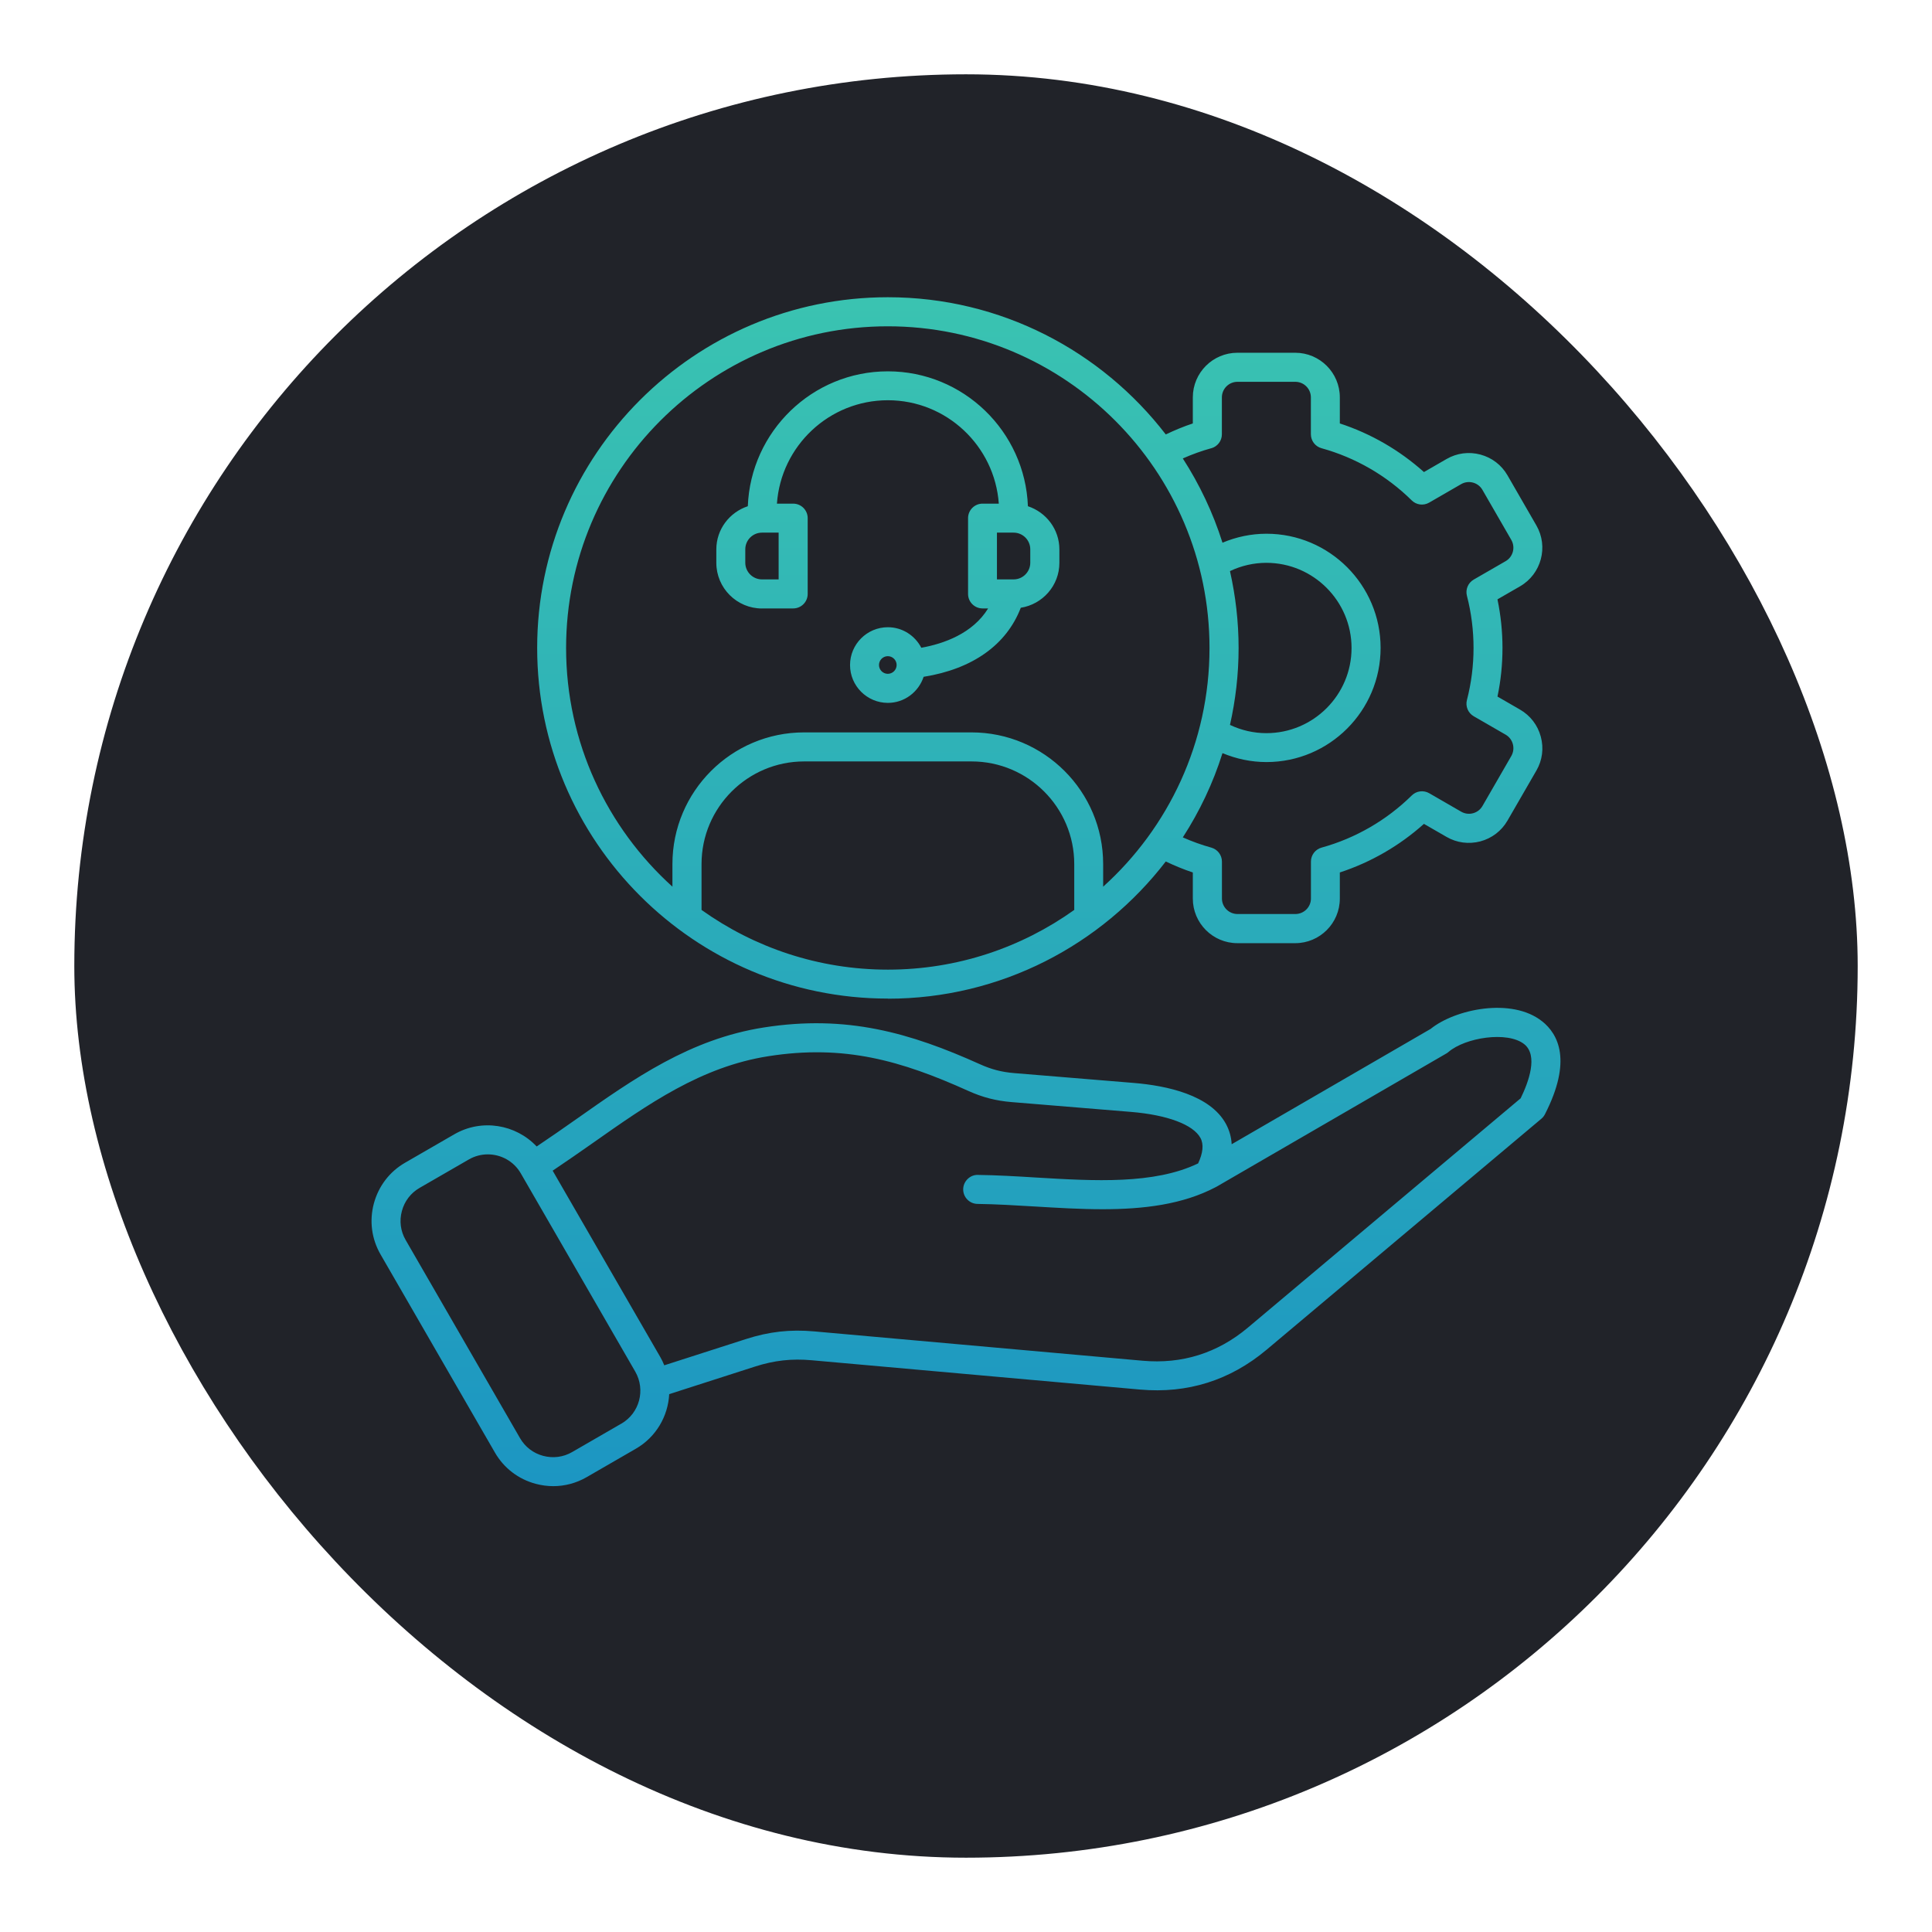
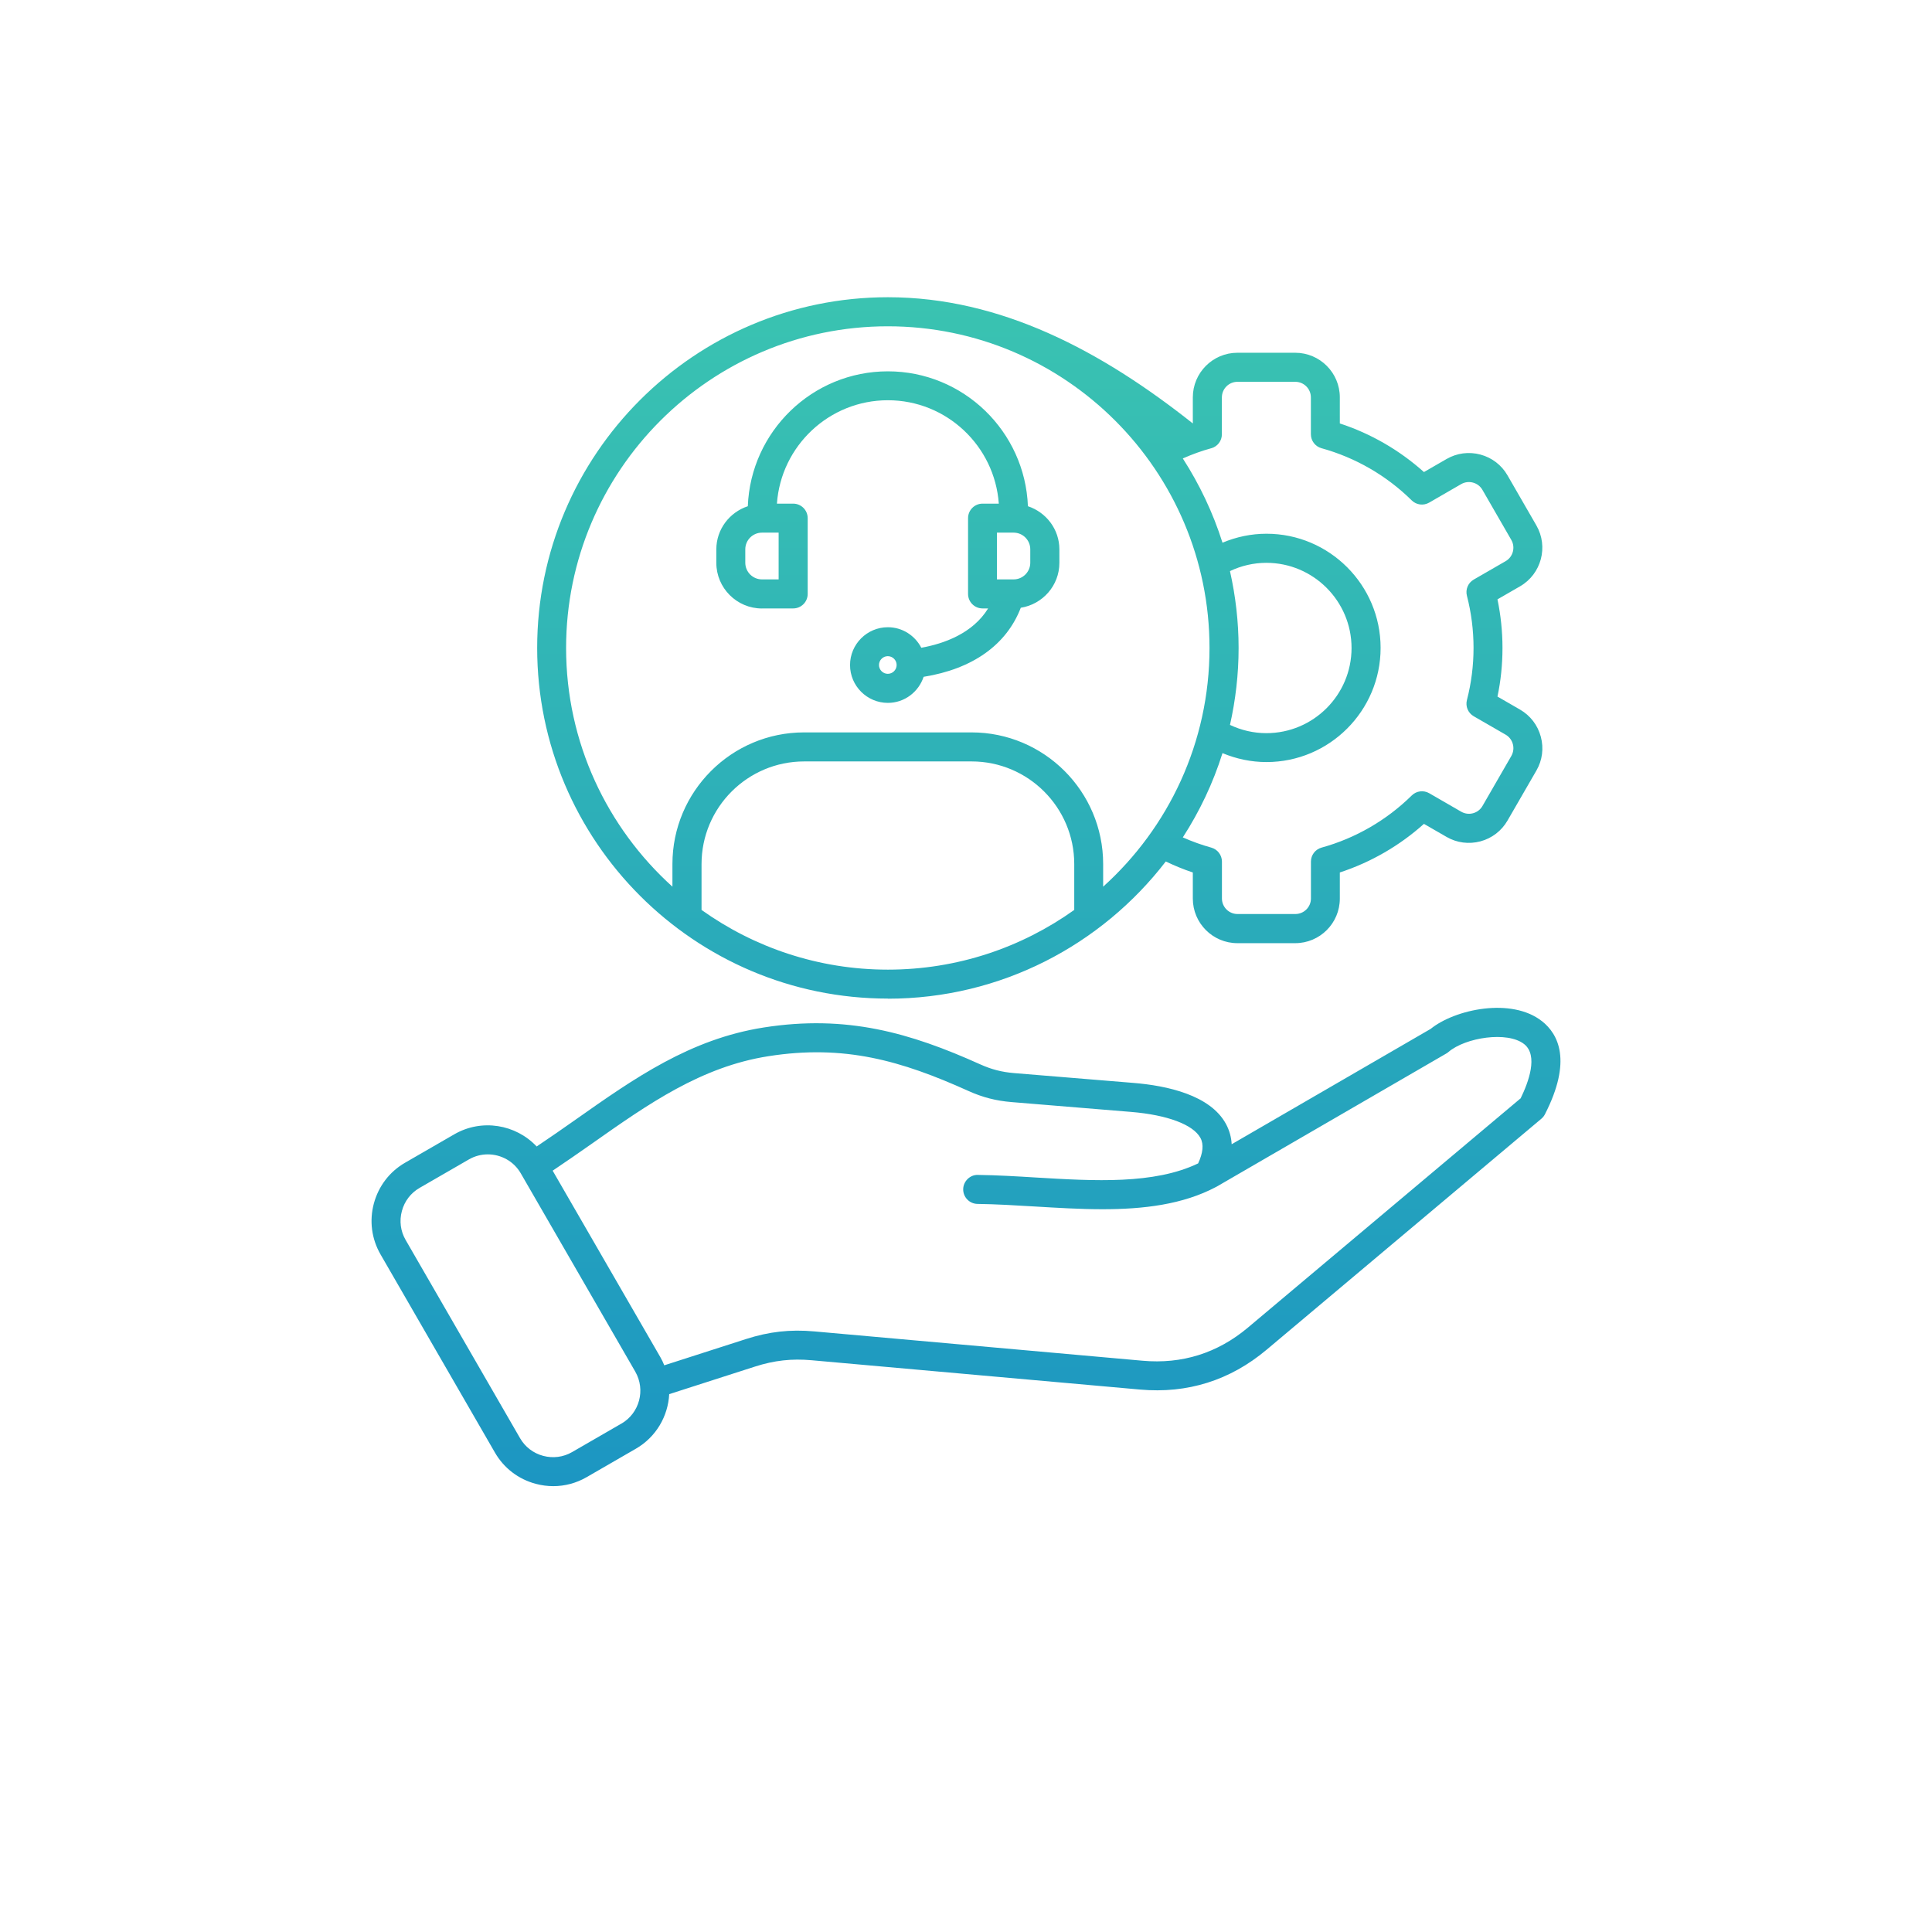
<svg xmlns="http://www.w3.org/2000/svg" width="104" height="104" viewBox="0 0 104 104" fill="none">
  <g filter="url(#filter0_d_2013_282)">
-     <rect x="4" width="96" height="96" rx="48" fill="#212329" />
-   </g>
-   <path d="M83.007 54.973C81.371 53.679 78.329 54.321 77.01 55.387L66.301 61.595C66.282 61.212 66.179 60.848 65.996 60.506C65.151 58.945 62.818 58.44 61.01 58.293L54.59 57.765C53.921 57.709 53.374 57.568 52.763 57.293C48.996 55.596 45.577 54.609 41.116 55.309C37.147 55.932 34.155 58.037 30.989 60.267C30.308 60.748 29.602 61.237 28.889 61.715C27.767 60.523 25.933 60.206 24.456 61.059L21.805 62.59C20.972 63.07 20.378 63.848 20.125 64.784C19.875 65.717 20.003 66.689 20.483 67.523L26.644 78.195C27.125 79.028 27.905 79.625 28.839 79.875C29.152 79.958 29.469 80 29.783 80C30.408 80 31.025 79.836 31.577 79.517L34.227 77.986C35.325 77.353 35.961 76.228 36.024 75.047L40.638 73.564C41.674 73.231 42.616 73.125 43.699 73.223L61.365 74.8C63.924 75.028 66.218 74.306 68.185 72.653L82.973 60.221C83.054 60.154 83.118 60.071 83.165 59.979C84.637 57.104 83.89 55.671 83.007 54.971L83.007 54.973ZM33.444 76.636L30.794 78.167C30.322 78.439 29.772 78.511 29.239 78.369C28.708 78.228 28.267 77.889 27.994 77.417L21.834 66.745C21.561 66.273 21.489 65.72 21.634 65.189C21.775 64.659 22.114 64.217 22.586 63.945L25.236 62.415C25.558 62.228 25.911 62.14 26.259 62.14C26.967 62.14 27.658 62.506 28.036 63.165L34.197 73.836C34.761 74.817 34.425 76.072 33.447 76.636L33.444 76.636ZM81.845 59.132L67.179 71.462C65.543 72.839 63.629 73.439 61.502 73.248L43.835 71.67C42.535 71.553 41.402 71.681 40.158 72.081L35.758 73.495C35.697 73.345 35.63 73.198 35.547 73.056L29.75 63.018C30.477 62.529 31.194 62.032 31.883 61.548C34.897 59.426 37.744 57.424 41.355 56.857C45.446 56.212 48.507 57.093 52.118 58.721C52.891 59.071 53.615 59.257 54.46 59.326L60.879 59.854C62.835 60.015 64.232 60.537 64.621 61.257C64.807 61.601 64.757 62.065 64.496 62.626C62.124 63.765 58.904 63.573 55.785 63.387C54.746 63.323 53.674 63.259 52.641 63.246C52.227 63.229 51.854 63.582 51.849 64.015C51.843 64.445 52.188 64.801 52.618 64.807C53.615 64.82 54.671 64.884 55.693 64.945C56.91 65.018 58.14 65.093 59.346 65.093C61.543 65.093 63.66 64.846 65.454 63.898C65.459 63.895 65.465 63.89 65.471 63.887C65.473 63.884 65.479 63.884 65.482 63.884L77.853 56.712C77.895 56.688 77.934 56.663 77.97 56.629C78.884 55.846 81.147 55.496 82.045 56.204C82.814 56.812 82.286 58.246 81.85 59.137L81.845 59.132ZM47.793 53.76C53.879 53.76 59.302 50.86 62.754 46.374C63.229 46.599 63.712 46.801 64.21 46.965V48.371C64.21 49.693 65.284 50.771 66.609 50.771H69.723C71.046 50.771 72.123 49.696 72.123 48.371V46.965C73.793 46.418 75.34 45.524 76.651 44.349L77.87 45.052C78.423 45.371 79.067 45.454 79.69 45.291C80.309 45.124 80.829 44.727 81.148 44.174L82.706 41.477C83.026 40.924 83.109 40.277 82.942 39.657C82.776 39.035 82.378 38.519 81.826 38.199L80.609 37.496C80.79 36.641 80.879 35.763 80.879 34.88C80.879 33.997 80.787 33.119 80.609 32.263L81.826 31.561C82.97 30.899 83.365 29.43 82.703 28.283L81.148 25.586C80.829 25.033 80.312 24.636 79.69 24.469C79.067 24.303 78.423 24.389 77.87 24.708L76.651 25.411C75.337 24.233 73.79 23.339 72.123 22.794V21.389C72.123 20.067 71.048 18.989 69.723 18.989H66.609C65.287 18.989 64.21 20.067 64.21 21.389V22.794C63.712 22.958 63.229 23.161 62.754 23.386C59.299 18.9 53.88 16 47.794 16C37.385 16 28.916 24.469 28.916 34.877C28.916 45.285 37.385 53.754 47.794 53.754L47.793 53.76ZM37.764 48.982V46.513C37.764 43.466 40.241 40.988 43.288 40.988H52.302C55.349 40.988 57.827 43.466 57.827 46.513V48.982C54.994 51.004 51.533 52.196 47.794 52.196C44.055 52.196 40.594 51.001 37.764 48.982H37.764ZM65.202 24.131C65.54 24.036 65.774 23.731 65.774 23.378V21.392C65.774 20.931 66.149 20.553 66.613 20.553H69.727C70.188 20.553 70.565 20.928 70.565 21.392V23.375C70.565 23.728 70.799 24.034 71.138 24.128C72.96 24.631 74.64 25.6 75.993 26.936C76.243 27.183 76.626 27.233 76.932 27.056L78.654 26.061C78.846 25.95 79.071 25.92 79.29 25.978C79.507 26.036 79.687 26.175 79.798 26.367L81.354 29.064C81.584 29.464 81.448 29.978 81.048 30.208L79.329 31.2C79.026 31.375 78.876 31.733 78.965 32.072C79.201 32.983 79.321 33.928 79.321 34.877C79.321 35.827 79.201 36.772 78.965 37.683C78.876 38.022 79.026 38.38 79.329 38.555L81.048 39.547C81.24 39.658 81.379 39.838 81.437 40.055C81.496 40.272 81.465 40.497 81.357 40.691L79.801 43.388C79.69 43.58 79.51 43.719 79.293 43.777C79.076 43.835 78.851 43.805 78.657 43.694L76.935 42.699C76.629 42.524 76.246 42.572 75.996 42.819C74.64 44.155 72.963 45.124 71.14 45.627C70.802 45.721 70.568 46.027 70.568 46.38V48.366C70.568 48.827 70.193 49.202 69.729 49.202H66.615C66.154 49.202 65.777 48.827 65.777 48.366V46.38C65.777 46.027 65.54 45.721 65.204 45.627C64.682 45.483 64.168 45.296 63.671 45.077C64.574 43.68 65.299 42.158 65.807 40.541C66.554 40.852 67.354 41.022 68.174 41.022C71.562 41.022 74.318 38.264 74.318 34.877C74.318 31.489 71.562 28.731 68.174 28.731C67.354 28.731 66.554 28.9 65.807 29.214C65.296 27.597 64.571 26.075 63.671 24.678C64.168 24.459 64.682 24.27 65.204 24.128L65.202 24.131ZM66.21 30.742C66.818 30.453 67.485 30.297 68.168 30.297C70.696 30.297 72.754 32.353 72.754 34.883C72.754 37.411 70.699 39.466 68.168 39.466C67.485 39.466 66.818 39.31 66.21 39.022C66.51 37.688 66.674 36.305 66.674 34.883C66.674 33.461 66.51 32.078 66.21 30.744V30.742ZM47.791 17.565C57.341 17.565 65.108 25.334 65.108 34.881C65.108 39.975 62.897 44.561 59.383 47.73V46.511C59.383 42.602 56.205 39.425 52.297 39.425H43.283C39.375 39.425 36.197 42.605 36.197 46.511V47.73C32.686 44.558 30.473 39.972 30.473 34.881C30.473 25.334 38.242 17.565 47.789 17.565H47.791ZM41.019 32.752H42.697C43.128 32.752 43.478 32.403 43.478 31.972V27.892C43.478 27.461 43.128 27.111 42.697 27.111H41.822C42.041 24.006 44.633 21.545 47.794 21.545C50.955 21.545 53.544 24.006 53.766 27.111H52.891C52.461 27.111 52.111 27.461 52.111 27.892V31.972C52.111 32.403 52.461 32.752 52.891 32.752H53.191C52.358 34.105 50.802 34.652 49.594 34.869C49.255 34.216 48.58 33.764 47.794 33.764C46.672 33.764 45.758 34.677 45.758 35.8C45.758 36.922 46.672 37.836 47.794 37.836C48.694 37.836 49.45 37.244 49.719 36.433C52.358 36.011 54.183 34.708 54.949 32.716C56.124 32.53 57.027 31.522 57.027 30.297V29.575C57.027 28.489 56.313 27.575 55.333 27.25C55.177 23.222 51.861 19.989 47.794 19.989C43.727 19.989 40.411 23.222 40.255 27.25C39.274 27.575 38.56 28.489 38.56 29.575V30.297C38.56 31.652 39.663 32.755 41.019 32.755L41.019 32.752ZM47.791 36.272C47.53 36.272 47.316 36.058 47.316 35.797C47.316 35.536 47.53 35.322 47.791 35.322C48.052 35.322 48.266 35.536 48.266 35.797C48.266 36.058 48.052 36.272 47.791 36.272ZM55.46 30.291C55.46 30.786 55.058 31.189 54.563 31.189H53.666V28.672H54.563C55.058 28.672 55.46 29.075 55.46 29.569V30.291ZM40.119 29.569C40.119 29.075 40.522 28.672 41.017 28.672H41.914V31.189H41.017C40.522 31.189 40.119 30.786 40.119 30.291V29.569Z" fill="url(#paint0_linear_2013_282)" />
+     </g>
+   <path d="M83.007 54.973C81.371 53.679 78.329 54.321 77.01 55.387L66.301 61.595C66.282 61.212 66.179 60.848 65.996 60.506C65.151 58.945 62.818 58.44 61.01 58.293L54.59 57.765C53.921 57.709 53.374 57.568 52.763 57.293C48.996 55.596 45.577 54.609 41.116 55.309C37.147 55.932 34.155 58.037 30.989 60.267C30.308 60.748 29.602 61.237 28.889 61.715C27.767 60.523 25.933 60.206 24.456 61.059L21.805 62.59C20.972 63.07 20.378 63.848 20.125 64.784C19.875 65.717 20.003 66.689 20.483 67.523L26.644 78.195C27.125 79.028 27.905 79.625 28.839 79.875C29.152 79.958 29.469 80 29.783 80C30.408 80 31.025 79.836 31.577 79.517L34.227 77.986C35.325 77.353 35.961 76.228 36.024 75.047L40.638 73.564C41.674 73.231 42.616 73.125 43.699 73.223L61.365 74.8C63.924 75.028 66.218 74.306 68.185 72.653L82.973 60.221C83.054 60.154 83.118 60.071 83.165 59.979C84.637 57.104 83.89 55.671 83.007 54.971L83.007 54.973ZM33.444 76.636L30.794 78.167C30.322 78.439 29.772 78.511 29.239 78.369C28.708 78.228 28.267 77.889 27.994 77.417L21.834 66.745C21.561 66.273 21.489 65.72 21.634 65.189C21.775 64.659 22.114 64.217 22.586 63.945L25.236 62.415C25.558 62.228 25.911 62.14 26.259 62.14C26.967 62.14 27.658 62.506 28.036 63.165L34.197 73.836C34.761 74.817 34.425 76.072 33.447 76.636L33.444 76.636ZM81.845 59.132L67.179 71.462C65.543 72.839 63.629 73.439 61.502 73.248L43.835 71.67C42.535 71.553 41.402 71.681 40.158 72.081L35.758 73.495C35.697 73.345 35.63 73.198 35.547 73.056L29.75 63.018C30.477 62.529 31.194 62.032 31.883 61.548C34.897 59.426 37.744 57.424 41.355 56.857C45.446 56.212 48.507 57.093 52.118 58.721C52.891 59.071 53.615 59.257 54.46 59.326L60.879 59.854C62.835 60.015 64.232 60.537 64.621 61.257C64.807 61.601 64.757 62.065 64.496 62.626C62.124 63.765 58.904 63.573 55.785 63.387C54.746 63.323 53.674 63.259 52.641 63.246C52.227 63.229 51.854 63.582 51.849 64.015C51.843 64.445 52.188 64.801 52.618 64.807C53.615 64.82 54.671 64.884 55.693 64.945C56.91 65.018 58.14 65.093 59.346 65.093C61.543 65.093 63.66 64.846 65.454 63.898C65.459 63.895 65.465 63.89 65.471 63.887C65.473 63.884 65.479 63.884 65.482 63.884L77.853 56.712C77.895 56.688 77.934 56.663 77.97 56.629C78.884 55.846 81.147 55.496 82.045 56.204C82.814 56.812 82.286 58.246 81.85 59.137L81.845 59.132ZM47.793 53.76C53.879 53.76 59.302 50.86 62.754 46.374C63.229 46.599 63.712 46.801 64.21 46.965V48.371C64.21 49.693 65.284 50.771 66.609 50.771H69.723C71.046 50.771 72.123 49.696 72.123 48.371V46.965C73.793 46.418 75.34 45.524 76.651 44.349L77.87 45.052C78.423 45.371 79.067 45.454 79.69 45.291C80.309 45.124 80.829 44.727 81.148 44.174L82.706 41.477C83.026 40.924 83.109 40.277 82.942 39.657C82.776 39.035 82.378 38.519 81.826 38.199L80.609 37.496C80.79 36.641 80.879 35.763 80.879 34.88C80.879 33.997 80.787 33.119 80.609 32.263L81.826 31.561C82.97 30.899 83.365 29.43 82.703 28.283L81.148 25.586C80.829 25.033 80.312 24.636 79.69 24.469C79.067 24.303 78.423 24.389 77.87 24.708L76.651 25.411C75.337 24.233 73.79 23.339 72.123 22.794V21.389C72.123 20.067 71.048 18.989 69.723 18.989H66.609C65.287 18.989 64.21 20.067 64.21 21.389V22.794C59.299 18.9 53.88 16 47.794 16C37.385 16 28.916 24.469 28.916 34.877C28.916 45.285 37.385 53.754 47.794 53.754L47.793 53.76ZM37.764 48.982V46.513C37.764 43.466 40.241 40.988 43.288 40.988H52.302C55.349 40.988 57.827 43.466 57.827 46.513V48.982C54.994 51.004 51.533 52.196 47.794 52.196C44.055 52.196 40.594 51.001 37.764 48.982H37.764ZM65.202 24.131C65.54 24.036 65.774 23.731 65.774 23.378V21.392C65.774 20.931 66.149 20.553 66.613 20.553H69.727C70.188 20.553 70.565 20.928 70.565 21.392V23.375C70.565 23.728 70.799 24.034 71.138 24.128C72.96 24.631 74.64 25.6 75.993 26.936C76.243 27.183 76.626 27.233 76.932 27.056L78.654 26.061C78.846 25.95 79.071 25.92 79.29 25.978C79.507 26.036 79.687 26.175 79.798 26.367L81.354 29.064C81.584 29.464 81.448 29.978 81.048 30.208L79.329 31.2C79.026 31.375 78.876 31.733 78.965 32.072C79.201 32.983 79.321 33.928 79.321 34.877C79.321 35.827 79.201 36.772 78.965 37.683C78.876 38.022 79.026 38.38 79.329 38.555L81.048 39.547C81.24 39.658 81.379 39.838 81.437 40.055C81.496 40.272 81.465 40.497 81.357 40.691L79.801 43.388C79.69 43.58 79.51 43.719 79.293 43.777C79.076 43.835 78.851 43.805 78.657 43.694L76.935 42.699C76.629 42.524 76.246 42.572 75.996 42.819C74.64 44.155 72.963 45.124 71.14 45.627C70.802 45.721 70.568 46.027 70.568 46.38V48.366C70.568 48.827 70.193 49.202 69.729 49.202H66.615C66.154 49.202 65.777 48.827 65.777 48.366V46.38C65.777 46.027 65.54 45.721 65.204 45.627C64.682 45.483 64.168 45.296 63.671 45.077C64.574 43.68 65.299 42.158 65.807 40.541C66.554 40.852 67.354 41.022 68.174 41.022C71.562 41.022 74.318 38.264 74.318 34.877C74.318 31.489 71.562 28.731 68.174 28.731C67.354 28.731 66.554 28.9 65.807 29.214C65.296 27.597 64.571 26.075 63.671 24.678C64.168 24.459 64.682 24.27 65.204 24.128L65.202 24.131ZM66.21 30.742C66.818 30.453 67.485 30.297 68.168 30.297C70.696 30.297 72.754 32.353 72.754 34.883C72.754 37.411 70.699 39.466 68.168 39.466C67.485 39.466 66.818 39.31 66.21 39.022C66.51 37.688 66.674 36.305 66.674 34.883C66.674 33.461 66.51 32.078 66.21 30.744V30.742ZM47.791 17.565C57.341 17.565 65.108 25.334 65.108 34.881C65.108 39.975 62.897 44.561 59.383 47.73V46.511C59.383 42.602 56.205 39.425 52.297 39.425H43.283C39.375 39.425 36.197 42.605 36.197 46.511V47.73C32.686 44.558 30.473 39.972 30.473 34.881C30.473 25.334 38.242 17.565 47.789 17.565H47.791ZM41.019 32.752H42.697C43.128 32.752 43.478 32.403 43.478 31.972V27.892C43.478 27.461 43.128 27.111 42.697 27.111H41.822C42.041 24.006 44.633 21.545 47.794 21.545C50.955 21.545 53.544 24.006 53.766 27.111H52.891C52.461 27.111 52.111 27.461 52.111 27.892V31.972C52.111 32.403 52.461 32.752 52.891 32.752H53.191C52.358 34.105 50.802 34.652 49.594 34.869C49.255 34.216 48.58 33.764 47.794 33.764C46.672 33.764 45.758 34.677 45.758 35.8C45.758 36.922 46.672 37.836 47.794 37.836C48.694 37.836 49.45 37.244 49.719 36.433C52.358 36.011 54.183 34.708 54.949 32.716C56.124 32.53 57.027 31.522 57.027 30.297V29.575C57.027 28.489 56.313 27.575 55.333 27.25C55.177 23.222 51.861 19.989 47.794 19.989C43.727 19.989 40.411 23.222 40.255 27.25C39.274 27.575 38.56 28.489 38.56 29.575V30.297C38.56 31.652 39.663 32.755 41.019 32.755L41.019 32.752ZM47.791 36.272C47.53 36.272 47.316 36.058 47.316 35.797C47.316 35.536 47.53 35.322 47.791 35.322C48.052 35.322 48.266 35.536 48.266 35.797C48.266 36.058 48.052 36.272 47.791 36.272ZM55.46 30.291C55.46 30.786 55.058 31.189 54.563 31.189H53.666V28.672H54.563C55.058 28.672 55.46 29.075 55.46 29.569V30.291ZM40.119 29.569C40.119 29.075 40.522 28.672 41.017 28.672H41.914V31.189H41.017C40.522 31.189 40.119 30.786 40.119 30.291V29.569Z" fill="url(#paint0_linear_2013_282)" />
  <defs>
    <filter id="filter0_d_2013_282" x="0" y="0" width="104" height="104" filterUnits="userSpaceOnUse" color-interpolation-filters="sRGB">
      <feFlood flood-opacity="0" result="BackgroundImageFix" />
      <feColorMatrix in="SourceAlpha" type="matrix" values="0 0 0 0 0 0 0 0 0 0 0 0 0 0 0 0 0 0 127 0" result="hardAlpha" />
      <feOffset dy="4" />
      <feGaussianBlur stdDeviation="2" />
      <feComposite in2="hardAlpha" operator="out" />
      <feColorMatrix type="matrix" values="0 0 0 0 0 0 0 0 0 0 0 0 0 0 0 0 0 0 0.25 0" />
      <feBlend mode="normal" in2="BackgroundImageFix" result="effect1_dropShadow_2013_282" />
      <feBlend mode="normal" in="SourceGraphic" in2="effect1_dropShadow_2013_282" result="shape" />
    </filter>
    <linearGradient id="paint0_linear_2013_282" x1="52" y1="16" x2="52" y2="80" gradientUnits="userSpaceOnUse">
      <stop stop-color="#3AC3B1" />
      <stop offset="1" stop-color="#1C96C2" />
    </linearGradient>
  </defs>
</svg>